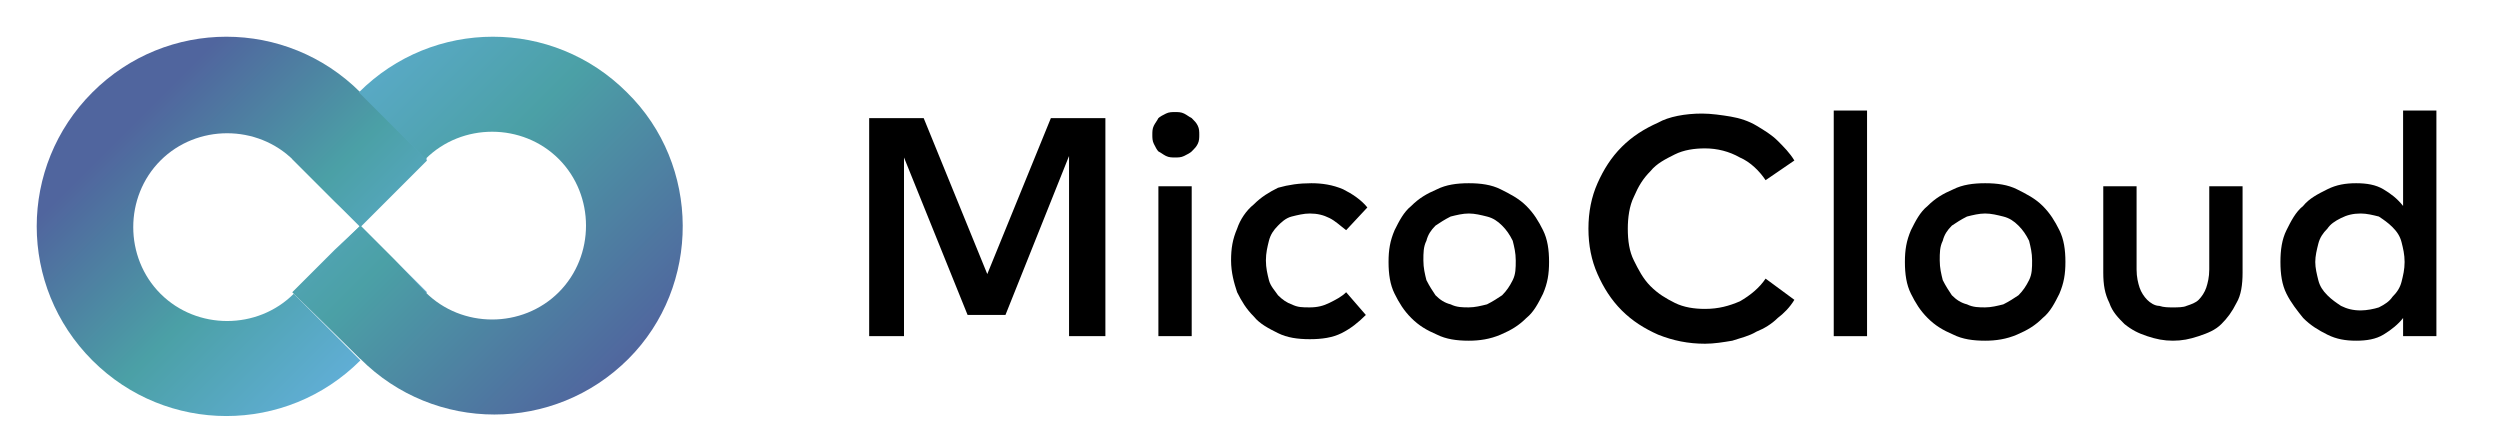
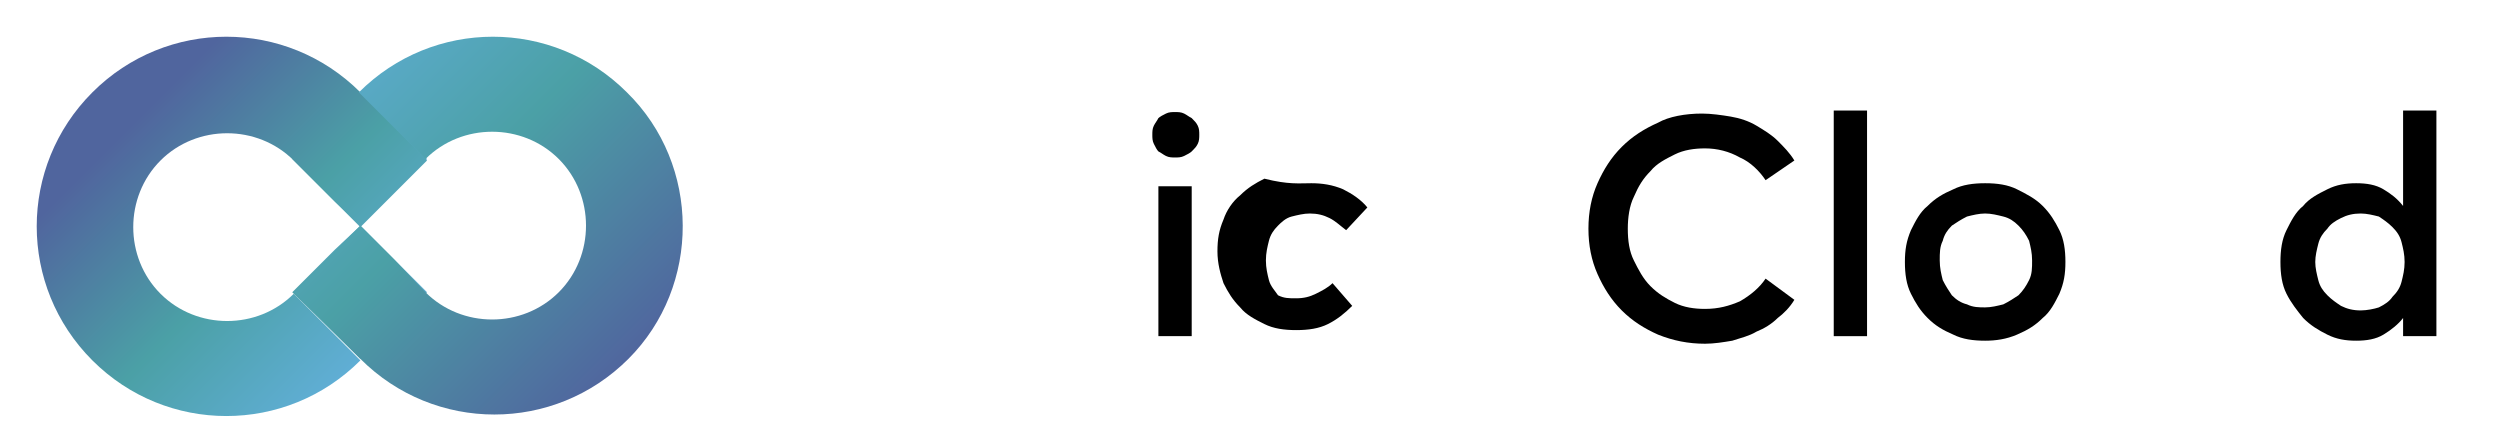
<svg xmlns="http://www.w3.org/2000/svg" version="1.1" id="レイヤー_1" x="0px" y="0px" viewBox="0 0 165.1 29.6" style="enable-background:new 0 0 165.1 29.6;" xml:space="preserve">
  <style type="text/css">
	.st0{fill:url(#SVGID_1_);}
	.st1{fill:url(#SVGID_2_);}
	.st2{fill:url(#SVGID_3_);}
	.st3{fill:url(#SVGID_4_);}
</style>
  <g>
    <g>
-       <path d="M72.9,22.2h-2.3V10.3l-4.2,10.5h-2.5l-4.2-10.4v11.8h-2.3V7.8h3.6l4.2,10.3l4.2-10.3h3.6V22.2z" />
      <path d="M77.6,7.4c0.2,0,0.4,0,0.6,0.1c0.2,0.1,0.3,0.2,0.5,0.3C78.9,8,79,8.1,79.1,8.3c0.1,0.2,0.1,0.4,0.1,0.6    c0,0.2,0,0.4-0.1,0.6C79,9.7,78.9,9.8,78.7,10c-0.1,0.1-0.3,0.2-0.5,0.3c-0.2,0.1-0.4,0.1-0.6,0.1c-0.2,0-0.4,0-0.6-0.1    c-0.2-0.1-0.3-0.2-0.5-0.3c-0.1-0.1-0.2-0.3-0.3-0.5c-0.1-0.2-0.1-0.4-0.1-0.6c0-0.2,0-0.4,0.1-0.6c0.1-0.2,0.2-0.3,0.3-0.5    c0.1-0.1,0.3-0.2,0.5-0.3C77.2,7.4,77.4,7.4,77.6,7.4z M78.7,22.2h-2.2v-9.9h2.2V22.2z" />
-       <path d="M86.6,12.1c0.7,0,1.4,0.1,2.1,0.4c0.6,0.3,1.2,0.7,1.6,1.2l-1.4,1.5c-0.4-0.3-0.7-0.6-1.1-0.8c-0.4-0.2-0.8-0.3-1.3-0.3    c-0.4,0-0.8,0.1-1.2,0.2s-0.7,0.4-0.9,0.6c-0.3,0.3-0.5,0.6-0.6,1c-0.1,0.4-0.2,0.8-0.2,1.3c0,0.5,0.1,0.9,0.2,1.3    c0.1,0.4,0.4,0.7,0.6,1c0.3,0.3,0.6,0.5,0.9,0.6c0.4,0.2,0.7,0.2,1.2,0.2c0.5,0,0.9-0.1,1.3-0.3c0.4-0.2,0.8-0.4,1.1-0.7l1.3,1.5    c-0.5,0.5-1,0.9-1.6,1.2c-0.6,0.3-1.3,0.4-2.1,0.4c-0.8,0-1.5-0.1-2.1-0.4c-0.6-0.3-1.2-0.6-1.6-1.1c-0.5-0.5-0.8-1-1.1-1.6    c-0.2-0.6-0.4-1.3-0.4-2.1s0.1-1.4,0.4-2.1c0.2-0.6,0.6-1.2,1.1-1.6c0.5-0.5,1-0.8,1.6-1.1C85.1,12.2,85.8,12.1,86.6,12.1z" />
-       <path d="M97,12.1c0.8,0,1.5,0.1,2.1,0.4c0.6,0.3,1.2,0.6,1.7,1.1c0.5,0.5,0.8,1,1.1,1.6c0.3,0.6,0.4,1.3,0.4,2.1s-0.1,1.4-0.4,2.1    c-0.3,0.6-0.6,1.2-1.1,1.6c-0.5,0.5-1,0.8-1.7,1.1c-0.7,0.3-1.4,0.4-2.1,0.4c-0.8,0-1.5-0.1-2.1-0.4c-0.7-0.3-1.2-0.6-1.7-1.1    c-0.5-0.5-0.8-1-1.1-1.6c-0.3-0.6-0.4-1.3-0.4-2.1s0.1-1.4,0.4-2.1c0.3-0.6,0.6-1.2,1.1-1.6c0.5-0.5,1-0.8,1.7-1.1    C95.5,12.2,96.2,12.1,97,12.1z M97,14.1c-0.4,0-0.8,0.1-1.2,0.2c-0.4,0.2-0.7,0.4-1,0.6c-0.3,0.3-0.5,0.6-0.6,1    c-0.2,0.4-0.2,0.8-0.2,1.3c0,0.5,0.1,0.9,0.2,1.3c0.2,0.4,0.4,0.7,0.6,1c0.3,0.3,0.6,0.5,1,0.6c0.4,0.2,0.8,0.2,1.2,0.2    c0.4,0,0.8-0.1,1.2-0.2c0.4-0.2,0.7-0.4,1-0.6c0.3-0.3,0.5-0.6,0.7-1c0.2-0.4,0.2-0.8,0.2-1.3c0-0.5-0.1-0.9-0.2-1.3    c-0.2-0.4-0.4-0.7-0.7-1c-0.3-0.3-0.6-0.5-1-0.6S97.4,14.1,97,14.1z" />
+       <path d="M86.6,12.1c0.7,0,1.4,0.1,2.1,0.4c0.6,0.3,1.2,0.7,1.6,1.2l-1.4,1.5c-0.4-0.3-0.7-0.6-1.1-0.8c-0.4-0.2-0.8-0.3-1.3-0.3    c-0.4,0-0.8,0.1-1.2,0.2s-0.7,0.4-0.9,0.6c-0.3,0.3-0.5,0.6-0.6,1c-0.1,0.4-0.2,0.8-0.2,1.3c0,0.5,0.1,0.9,0.2,1.3    c0.1,0.4,0.4,0.7,0.6,1c0.4,0.2,0.7,0.2,1.2,0.2c0.5,0,0.9-0.1,1.3-0.3c0.4-0.2,0.8-0.4,1.1-0.7l1.3,1.5    c-0.5,0.5-1,0.9-1.6,1.2c-0.6,0.3-1.3,0.4-2.1,0.4c-0.8,0-1.5-0.1-2.1-0.4c-0.6-0.3-1.2-0.6-1.6-1.1c-0.5-0.5-0.8-1-1.1-1.6    c-0.2-0.6-0.4-1.3-0.4-2.1s0.1-1.4,0.4-2.1c0.2-0.6,0.6-1.2,1.1-1.6c0.5-0.5,1-0.8,1.6-1.1C85.1,12.2,85.8,12.1,86.6,12.1z" />
      <path d="M112.4,7.5c0.6,0,1.3,0.1,1.9,0.2c0.6,0.1,1.2,0.3,1.7,0.6c0.5,0.3,1,0.6,1.4,1c0.4,0.4,0.8,0.8,1.1,1.3l-1.9,1.3    c-0.4-0.6-1-1.2-1.7-1.5c-0.7-0.4-1.5-0.6-2.3-0.6c-0.7,0-1.4,0.1-2,0.4c-0.6,0.3-1.2,0.6-1.6,1.1c-0.5,0.5-0.8,1-1.1,1.7    c-0.3,0.6-0.4,1.4-0.4,2.1c0,0.8,0.1,1.5,0.4,2.1c0.3,0.6,0.6,1.2,1.1,1.7c0.5,0.5,1,0.8,1.6,1.1c0.6,0.3,1.3,0.4,2,0.4    c0.9,0,1.6-0.2,2.3-0.5c0.7-0.4,1.3-0.9,1.7-1.5l1.9,1.4c-0.3,0.5-0.7,0.9-1.1,1.2c-0.4,0.4-0.9,0.7-1.4,0.9    c-0.5,0.3-1,0.4-1.6,0.6c-0.6,0.1-1.2,0.2-1.8,0.2c-1.1,0-2.1-0.2-3.1-0.6c-0.9-0.4-1.7-0.9-2.4-1.6c-0.7-0.7-1.2-1.5-1.6-2.4    c-0.4-0.9-0.6-1.9-0.6-3c0-1.1,0.2-2.1,0.6-3c0.4-0.9,0.9-1.7,1.6-2.4c0.7-0.7,1.5-1.2,2.4-1.6C110.2,7.7,111.3,7.5,112.4,7.5z" />
      <path d="M123.3,22.2h-2.2V7.3h2.2V22.2z" />
      <path d="M131.1,12.1c0.8,0,1.5,0.1,2.1,0.4c0.6,0.3,1.2,0.6,1.7,1.1c0.5,0.5,0.8,1,1.1,1.6c0.3,0.6,0.4,1.3,0.4,2.1    s-0.1,1.4-0.4,2.1c-0.3,0.6-0.6,1.2-1.1,1.6c-0.5,0.5-1,0.8-1.7,1.1c-0.7,0.3-1.4,0.4-2.1,0.4c-0.8,0-1.5-0.1-2.1-0.4    c-0.7-0.3-1.2-0.6-1.7-1.1c-0.5-0.5-0.8-1-1.1-1.6c-0.3-0.6-0.4-1.3-0.4-2.1s0.1-1.4,0.4-2.1c0.3-0.6,0.6-1.2,1.1-1.6    c0.5-0.5,1-0.8,1.7-1.1C129.6,12.2,130.3,12.1,131.1,12.1z M131.1,14.1c-0.4,0-0.8,0.1-1.2,0.2c-0.4,0.2-0.7,0.4-1,0.6    c-0.3,0.3-0.5,0.6-0.6,1c-0.2,0.4-0.2,0.8-0.2,1.3c0,0.5,0.1,0.9,0.2,1.3c0.2,0.4,0.4,0.7,0.6,1c0.3,0.3,0.6,0.5,1,0.6    c0.4,0.2,0.8,0.2,1.2,0.2c0.4,0,0.8-0.1,1.2-0.2c0.4-0.2,0.7-0.4,1-0.6c0.3-0.3,0.5-0.6,0.7-1c0.2-0.4,0.2-0.8,0.2-1.3    c0-0.5-0.1-0.9-0.2-1.3c-0.2-0.4-0.4-0.7-0.7-1c-0.3-0.3-0.6-0.5-1-0.6S131.5,14.1,131.1,14.1z" />
-       <path d="M148.1,18c0,0.8-0.1,1.5-0.4,2c-0.3,0.6-0.6,1-1,1.4c-0.4,0.4-0.9,0.6-1.5,0.8c-0.6,0.2-1.1,0.3-1.7,0.3    c-0.6,0-1.1-0.1-1.7-0.3c-0.6-0.2-1-0.4-1.5-0.8c-0.4-0.4-0.8-0.8-1-1.4c-0.3-0.6-0.4-1.2-0.4-2v-5.7h2.2v5.5    c0,0.5,0.1,0.9,0.2,1.2c0.1,0.3,0.3,0.6,0.5,0.8c0.2,0.2,0.5,0.4,0.8,0.4c0.3,0.1,0.6,0.1,0.9,0.1c0.3,0,0.7,0,0.9-0.1    c0.3-0.1,0.6-0.2,0.8-0.4c0.2-0.2,0.4-0.5,0.5-0.8c0.1-0.3,0.2-0.7,0.2-1.2v-5.5h2.2V18z" />
      <path d="M155.6,12.1c0.7,0,1.3,0.1,1.8,0.4c0.5,0.3,0.9,0.6,1.3,1.1V7.3h2.2v14.9h-2.2V21c-0.3,0.4-0.8,0.8-1.3,1.1    c-0.5,0.3-1.1,0.4-1.8,0.4c-0.7,0-1.3-0.1-1.9-0.4c-0.6-0.3-1.1-0.6-1.6-1.1c-0.4-0.5-0.8-1-1.1-1.6c-0.3-0.6-0.4-1.3-0.4-2.1    c0-0.8,0.1-1.5,0.4-2.1c0.3-0.6,0.6-1.2,1.1-1.6c0.4-0.5,1-0.8,1.6-1.1C154.3,12.2,154.9,12.1,155.6,12.1z M155.9,14.1    c-0.5,0-0.9,0.1-1.3,0.3c-0.4,0.2-0.7,0.4-0.9,0.7c-0.3,0.3-0.5,0.6-0.6,1c-0.1,0.4-0.2,0.8-0.2,1.2s0.1,0.8,0.2,1.2    c0.1,0.4,0.3,0.7,0.6,1c0.3,0.3,0.6,0.5,0.9,0.7c0.4,0.2,0.8,0.3,1.3,0.3c0.4,0,0.9-0.1,1.2-0.2c0.4-0.2,0.7-0.4,0.9-0.7    c0.3-0.3,0.5-0.6,0.6-1c0.1-0.4,0.2-0.8,0.2-1.3s-0.1-0.9-0.2-1.3c-0.1-0.4-0.3-0.7-0.6-1c-0.3-0.3-0.6-0.5-0.9-0.7    C156.7,14.2,156.3,14.1,155.9,14.1z" />
    </g>
  </g>
  <g>
    <linearGradient id="SVGID_1_" gradientUnits="userSpaceOnUse" x1="2.4" y1="10.484" x2="32.591" y2="10.484">
      <stop offset="0" style="stop-color:#50659D" />
      <stop offset="0.513" style="stop-color:#4B9FA5" />
      <stop offset="1" style="stop-color:#63AFDB" />
    </linearGradient>
    <polygon class="st0" points="21.5,12.7 21.5,12.7 22.1,13.3 23.8,14.9 25.4,13.3 26,12.7 28.2,10.5 23.8,6.1 19.3,10.5  " />
    <linearGradient id="SVGID_2_" gradientUnits="userSpaceOnUse" x1="8.455" y1="8.453" x2="24.858" y2="24.856">
      <stop offset="0" style="stop-color:#50659E" />
      <stop offset="0.5" style="stop-color:#4BA0A6" />
      <stop offset="1" style="stop-color:#63B0DC" />
    </linearGradient>
    <path class="st1" d="M23.8,6.1L23.8,6.1c-4.9-4.9-12.8-4.9-17.7,0c-4.9,4.9-4.9,12.8,0,17.7c4.9,4.9,12.8,4.9,17.7,0l0,0l-4.4-4.4   l0,0c-2.4,2.4-6.4,2.4-8.8,0c-2.4-2.4-2.4-6.4,0-8.8c2.4-2.4,6.4-2.4,8.8,0c0,0,0,0,0,0l0,0l2.2,2.2l0.6,0.6l1.6,1.6l1.6-1.6   l0.6-0.6l2.2-2.2L23.8,6.1z" />
    <linearGradient id="SVGID_3_" gradientUnits="userSpaceOnUse" x1="2.4" y1="19.323" x2="32.591" y2="19.323">
      <stop offset="0" style="stop-color:#50659D" />
      <stop offset="0.513" style="stop-color:#4B9FA5" />
      <stop offset="1" style="stop-color:#63AFDB" />
    </linearGradient>
    <polygon class="st2" points="26,17.1 26,17.1 25.4,16.5 23.8,14.9 22.1,16.5 21.5,17.1 19.3,19.3 23.8,23.7 28.2,19.3  " />
    <linearGradient id="SVGID_4_" gradientUnits="userSpaceOnUse" x1="18.803" y1="1.108" x2="41.684" y2="23.989">
      <stop offset="0" style="stop-color:#63B0DC" />
      <stop offset="0.5" style="stop-color:#4BA0A6" />
      <stop offset="1" style="stop-color:#50659E" />
    </linearGradient>
    <path class="st3" d="M41.4,6.1c-4.9-4.9-12.8-4.9-17.7,0l0,0l4.4,4.4l0,0c2.4-2.4,6.4-2.4,8.8,0c2.4,2.4,2.4,6.4,0,8.8   c-2.4,2.4-6.4,2.4-8.8,0c0,0,0,0,0,0l0,0L26,17.1l-0.6-0.6l-1.6-1.6l-1.6,1.6l-0.6,0.6l-2.2,2.2l4.4,4.4l0,0   c4.9,4.9,12.8,4.9,17.7,0C46.3,18.9,46.3,10.9,41.4,6.1z" />
  </g>
</svg>